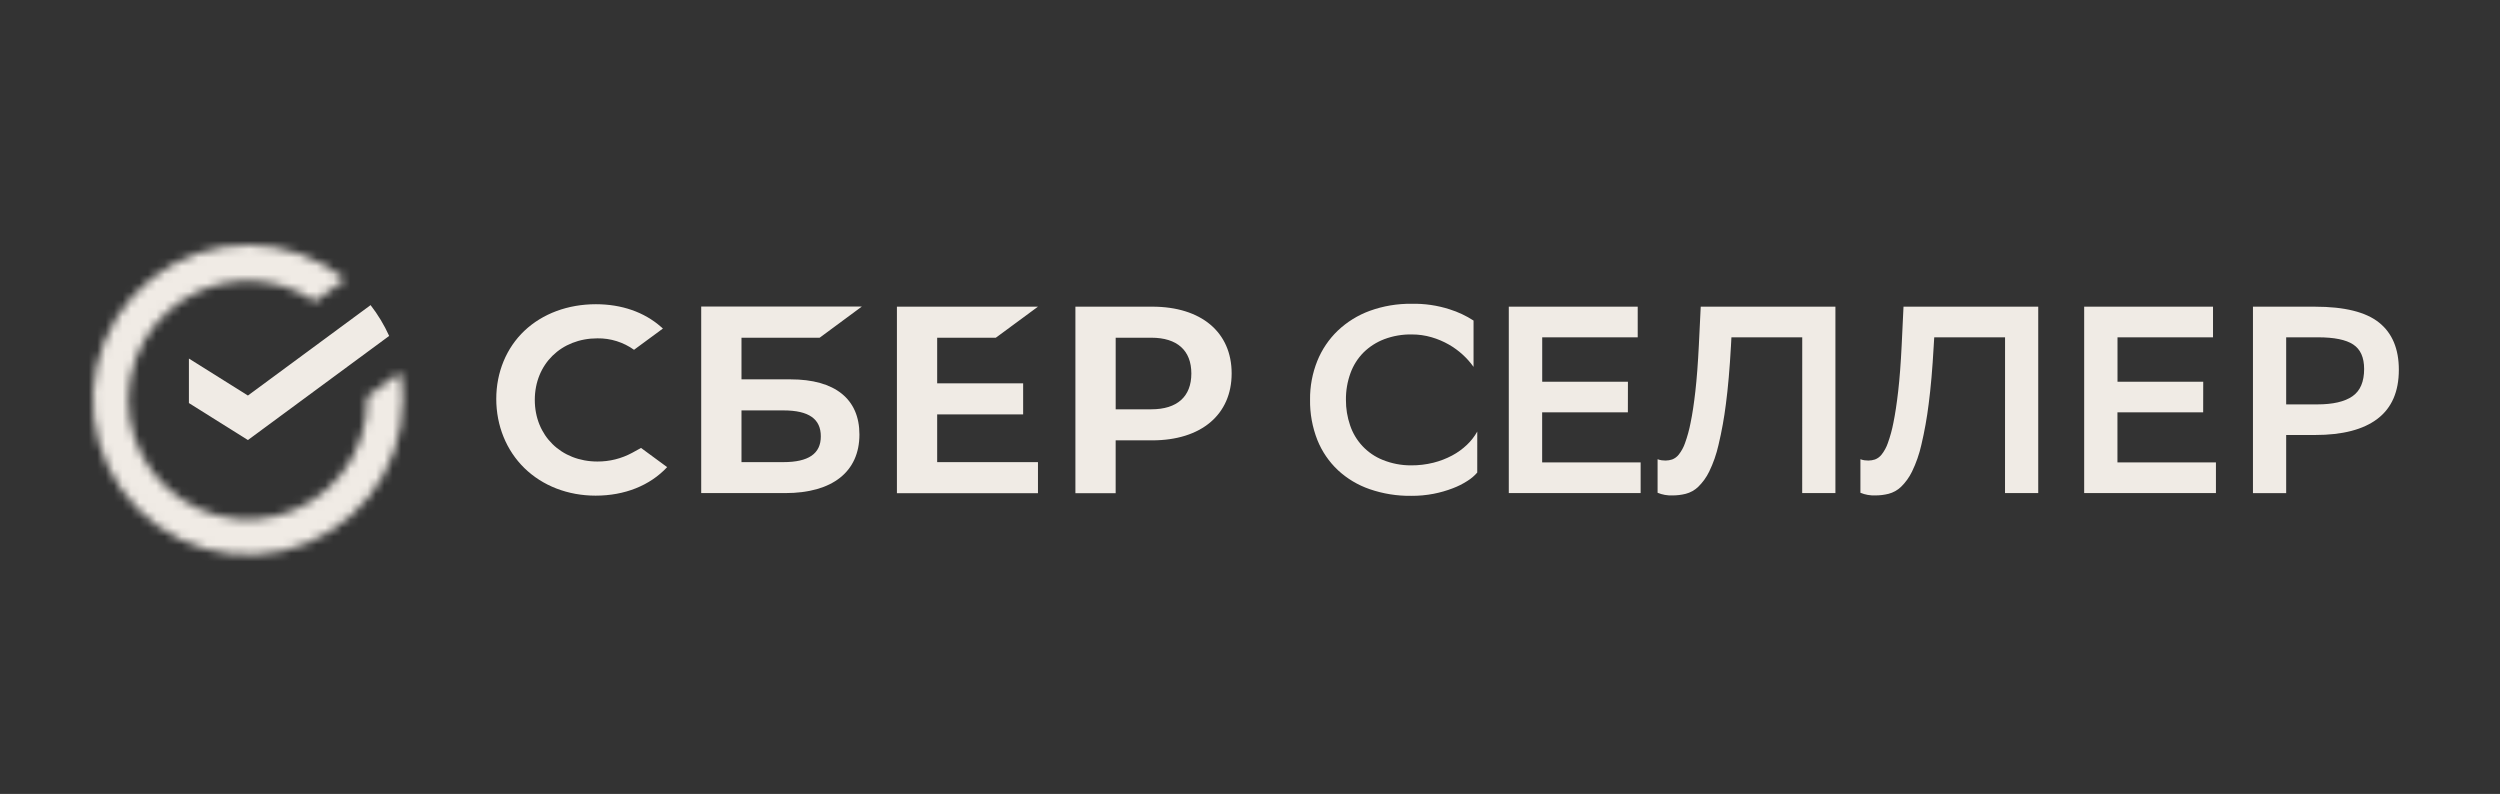
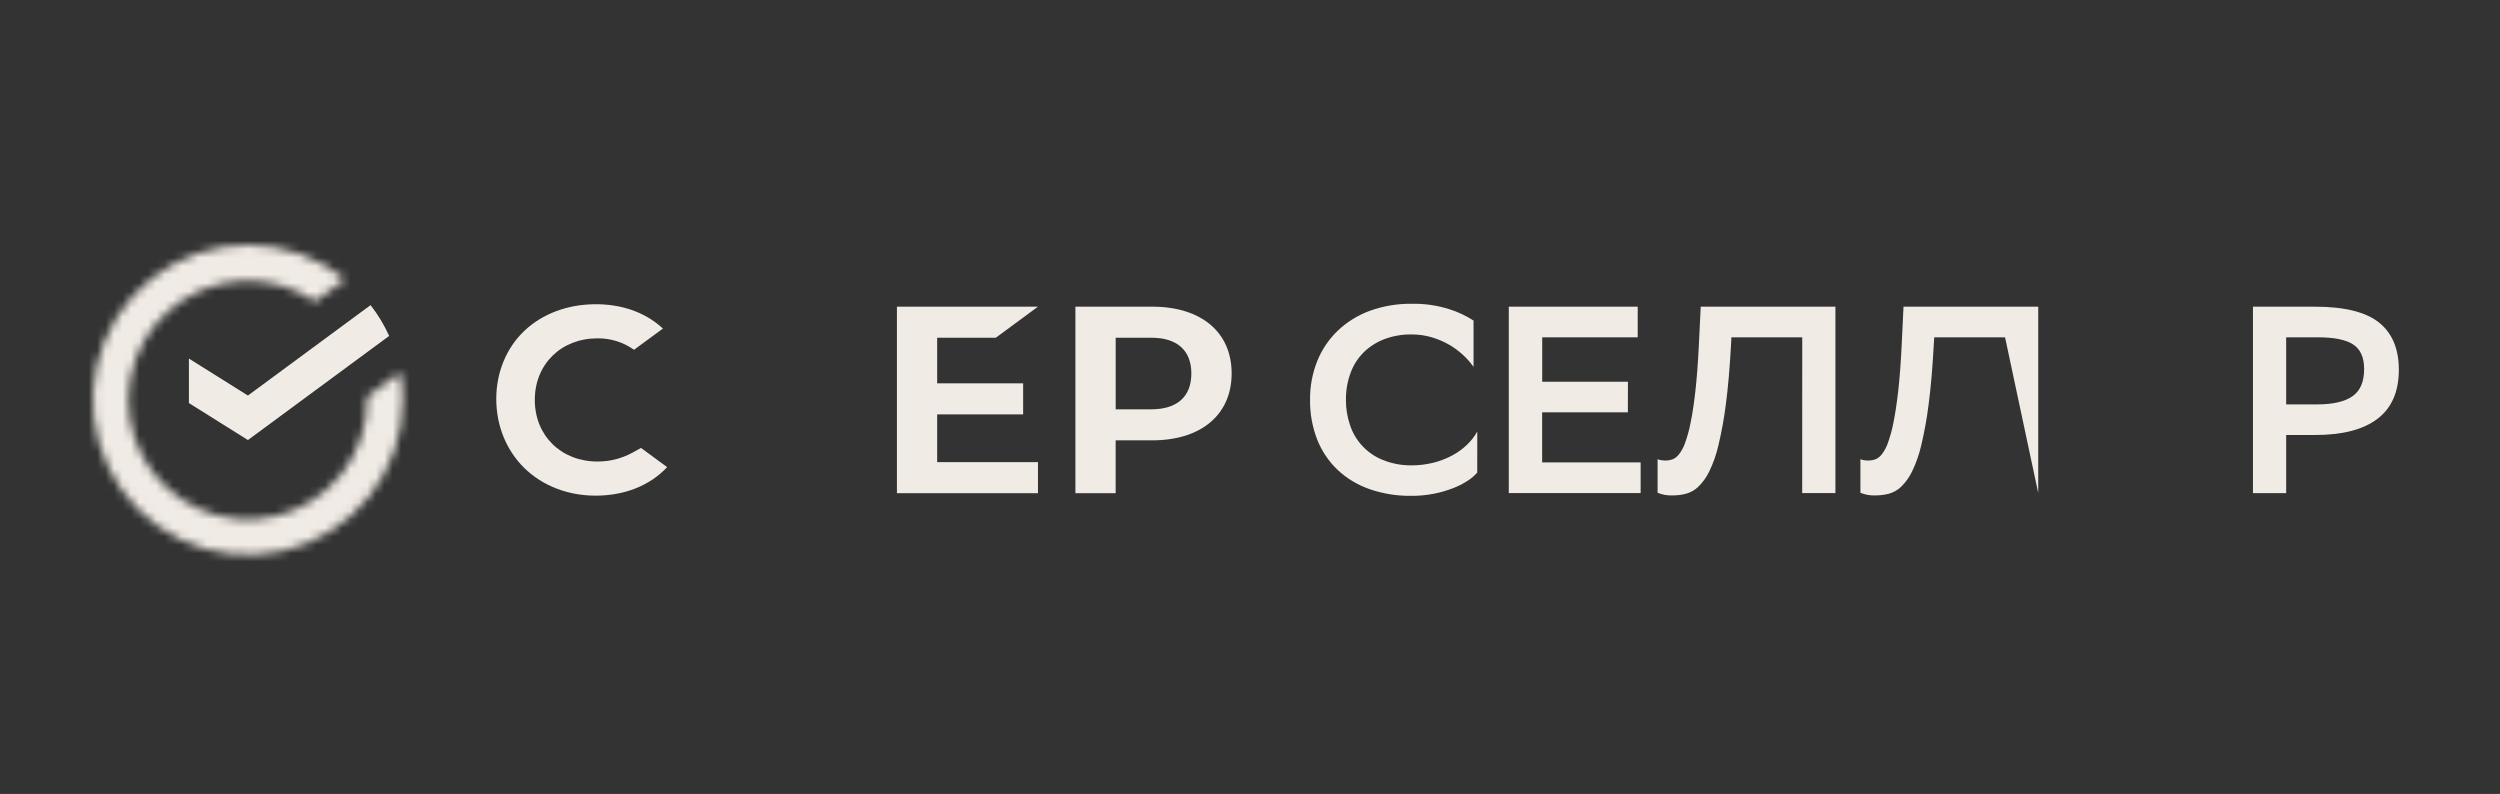
<svg xmlns="http://www.w3.org/2000/svg" width="296" height="94" viewBox="0 0 296 94" fill="none">
  <rect x="0" y="0" width="296" height="94" fill="#333333" stroke="none" />
  <path d="M117.905 39.986L122.895 36.309H106.195V58.394H122.895V54.717H110.961V49.063H121.14V45.386H110.961V39.986H117.905Z" fill="#F0EBE5" />
-   <path d="M93.593 44.915H87.792V39.984H97.049L102.039 36.297H83.023V58.382H92.974C98.556 58.382 101.756 55.853 101.756 51.446C101.759 47.238 98.858 44.915 93.593 44.915ZM92.762 54.715H87.792V48.592H92.76C95.785 48.592 97.184 49.617 97.184 51.655C97.194 53.734 95.702 54.715 92.76 54.715H92.762Z" fill="#F0EBE5" />
  <path d="M136.423 36.309H127.328V58.394H132.094V52.138H136.42C142.224 52.138 145.827 49.088 145.827 44.211C145.827 39.334 142.226 36.309 136.423 36.309ZM136.322 48.461H132.097V39.986H136.322C139.375 39.986 141.056 41.49 141.056 44.224C141.056 46.957 139.375 48.461 136.322 48.461Z" fill="#F0EBE5" />
  <path d="M74.848 53.614C73.586 54.298 72.171 54.652 70.736 54.644C66.439 54.644 63.32 51.576 63.32 47.351C63.32 43.126 66.437 40.06 70.736 40.06C72.288 40.038 73.807 40.514 75.069 41.417L78.489 38.898L78.262 38.699C76.266 36.946 73.592 36.02 70.552 36.02C67.243 36.02 64.242 37.133 62.098 39.158C59.955 41.184 58.758 44.075 58.758 47.231C58.758 50.387 59.94 53.322 62.089 55.421C64.237 57.52 67.238 58.685 70.522 58.685C73.963 58.685 76.957 57.488 78.99 55.308L75.898 53.036L74.848 53.614Z" fill="#F0EBE5" />
  <mask id="mask0_821_2459" style="mask-type:luminance" maskUnits="userSpaceOnUse" x="11" y="29" width="37" height="37">
    <path d="M47.711 47.35C47.711 46.248 47.613 45.148 47.416 44.063L43.466 46.974C43.466 47.099 43.466 47.219 43.466 47.35C43.47 50.506 42.417 53.574 40.474 56.062C38.532 58.55 35.812 60.316 32.748 61.079C29.685 61.841 26.455 61.555 23.573 60.267C20.69 58.979 18.323 56.763 16.847 53.973C15.371 51.182 14.873 47.978 15.431 44.87C15.989 41.764 17.571 38.933 19.926 36.83C22.28 34.727 25.271 33.474 28.421 33.269C31.571 33.064 34.699 33.92 37.306 35.701L40.877 33.071C37.639 30.457 33.607 29.021 29.445 29C25.283 28.979 21.238 30.373 17.972 32.954C14.707 35.535 12.416 39.149 11.475 43.203C10.534 47.258 10.999 51.512 12.795 55.267C14.59 59.022 17.608 62.055 21.354 63.869C25.1 65.683 29.352 66.169 33.411 65.249C37.47 64.328 41.095 62.055 43.692 58.803C46.289 55.55 47.704 51.512 47.703 47.35H47.711Z" fill="white" />
  </mask>
  <g mask="url(#mask0_821_2459)">
    <mask id="mask1_821_2459" style="mask-type:luminance" maskUnits="userSpaceOnUse" x="9" y="27" width="40" height="40">
      <path d="M48.937 27.77H9.773V66.933H48.937V27.77Z" fill="white" />
    </mask>
    <g mask="url(#mask1_821_2459)">
      <mask id="mask2_821_2459" style="mask-type:luminance" maskUnits="userSpaceOnUse" x="9" y="27" width="40" height="40">
        <path d="M48.937 27.77H9.773V66.933H48.937V27.77Z" fill="white" />
      </mask>
      <g mask="url(#mask2_821_2459)">
        <rect x="9.703" y="27.766" width="39.289" height="39.171" fill="#F0EBE5" />
      </g>
    </g>
  </g>
  <path d="M43.877 36.125C44.75 37.252 45.488 38.476 46.077 39.773L29.353 52.102L22.367 47.722V42.452L29.353 46.832L43.877 36.125Z" fill="#F0EBE5" />
  <path d="M174.906 55.95C174.574 56.334 174.186 56.665 173.755 56.933C173.205 57.289 172.618 57.584 172.005 57.815C171.275 58.095 170.521 58.312 169.754 58.462C168.876 58.633 167.983 58.715 167.089 58.707C165.417 58.73 163.754 58.463 162.173 57.918C160.774 57.438 159.49 56.67 158.405 55.664C157.349 54.667 156.521 53.453 155.979 52.105C155.379 50.58 155.084 48.953 155.111 47.314C155.093 45.75 155.383 44.197 155.964 42.745C156.509 41.389 157.336 40.163 158.39 39.151C159.479 38.118 160.768 37.319 162.178 36.804C163.769 36.228 165.451 35.945 167.143 35.968C168.663 35.935 170.179 36.155 171.627 36.62C172.63 36.934 173.586 37.383 174.468 37.954V43.438C173.697 42.358 172.7 41.457 171.548 40.798C170.902 40.429 170.215 40.138 169.5 39.93C168.738 39.707 167.947 39.595 167.153 39.599C166.043 39.579 164.938 39.769 163.899 40.159C162.979 40.508 162.141 41.044 161.44 41.735C160.755 42.428 160.228 43.261 159.897 44.178C159.528 45.193 159.345 46.266 159.359 47.346C159.352 48.37 159.518 49.387 159.85 50.355C160.158 51.277 160.663 52.122 161.329 52.829C161.996 53.537 162.809 54.091 163.712 54.453C164.773 54.882 165.907 55.102 167.052 55.099C167.95 55.107 168.845 55.001 169.717 54.784C170.486 54.592 171.229 54.306 171.929 53.934C172.567 53.595 173.155 53.17 173.679 52.673C174.166 52.212 174.58 51.681 174.908 51.097L174.906 55.95Z" fill="#F0EBE5" />
  <path d="M192.74 48.824H182.591V54.75H194.252V58.376H178.641V36.312H193.905V39.938H182.598V45.201H192.747L192.74 48.824Z" fill="#F0EBE5" />
  <path d="M213.385 39.938H205.001L204.945 40.978C204.797 43.644 204.597 45.934 204.345 47.848C204.143 49.475 203.851 51.09 203.47 52.685C203.224 53.775 202.855 54.833 202.368 55.839C202.04 56.514 201.597 57.127 201.058 57.651C200.644 58.045 200.137 58.326 199.584 58.469C199.074 58.596 198.55 58.659 198.025 58.658C197.42 58.683 196.817 58.575 196.258 58.344V54.372C196.416 54.432 196.581 54.475 196.749 54.499C196.901 54.519 197.054 54.529 197.207 54.529C197.469 54.527 197.729 54.485 197.978 54.404C198.29 54.285 198.563 54.084 198.767 53.821C199.086 53.413 199.336 52.956 199.505 52.467C199.788 51.681 200.009 50.875 200.166 50.055C200.377 49.044 200.567 47.794 200.734 46.304C200.901 44.815 201.038 43.007 201.144 40.882L201.366 36.312H217.313V58.376H213.38L213.385 39.938Z" fill="#F0EBE5" />
-   <path d="M237.399 39.938H229.014L228.95 40.978C228.803 43.644 228.604 45.934 228.353 47.848C228.151 49.475 227.862 51.09 227.485 52.685C227.239 53.775 226.869 54.834 226.382 55.839C226.055 56.514 225.612 57.128 225.074 57.651C224.66 58.044 224.152 58.326 223.599 58.469C223.089 58.596 222.564 58.659 222.038 58.658C221.434 58.682 220.832 58.575 220.273 58.344V54.372C220.432 54.433 220.597 54.476 220.765 54.499C220.917 54.519 221.069 54.529 221.222 54.529C221.484 54.527 221.745 54.485 221.994 54.404C222.305 54.285 222.577 54.084 222.781 53.821C223.1 53.413 223.349 52.956 223.518 52.467C223.801 51.681 224.022 50.875 224.179 50.055C224.387 49.044 224.577 47.794 224.747 46.304C224.917 44.815 225.054 43.007 225.158 40.882L225.376 36.312H241.327V58.376H237.394L237.399 39.938Z" fill="#F0EBE5" />
-   <path d="M260.855 48.824H250.706V54.75H262.367V58.376H246.766V36.312H262.02V39.938H250.713V45.201H260.862L260.855 48.824Z" fill="#F0EBE5" />
+   <path d="M237.399 39.938H229.014L228.95 40.978C228.803 43.644 228.604 45.934 228.353 47.848C228.151 49.475 227.862 51.09 227.485 52.685C227.239 53.775 226.869 54.834 226.382 55.839C226.055 56.514 225.612 57.128 225.074 57.651C224.66 58.044 224.152 58.326 223.599 58.469C223.089 58.596 222.564 58.659 222.038 58.658C221.434 58.682 220.832 58.575 220.273 58.344V54.372C220.432 54.433 220.597 54.476 220.765 54.499C220.917 54.519 221.069 54.529 221.222 54.529C221.484 54.527 221.745 54.485 221.994 54.404C222.305 54.285 222.577 54.084 222.781 53.821C223.1 53.413 223.349 52.956 223.518 52.467C223.801 51.681 224.022 50.875 224.179 50.055C224.387 49.044 224.577 47.794 224.747 46.304C224.917 44.815 225.054 43.007 225.158 40.882L225.376 36.312H241.327V58.376L237.399 39.938Z" fill="#F0EBE5" />
  <path d="M270.683 51.503V58.386H266.75V36.312H274.095C277.583 36.312 280.11 36.938 281.675 38.188C283.24 39.438 284.023 41.303 284.023 43.782C284.023 46.365 283.182 48.298 281.501 49.581C279.819 50.864 277.351 51.505 274.095 51.503H270.683ZM270.683 39.938V47.88H274.37C276.218 47.88 277.605 47.56 278.529 46.919C279.453 46.278 279.914 45.201 279.913 43.687C279.913 42.323 279.483 41.357 278.622 40.789C277.762 40.22 276.364 39.937 274.429 39.938H270.683Z" fill="#F0EBE5" />
</svg>